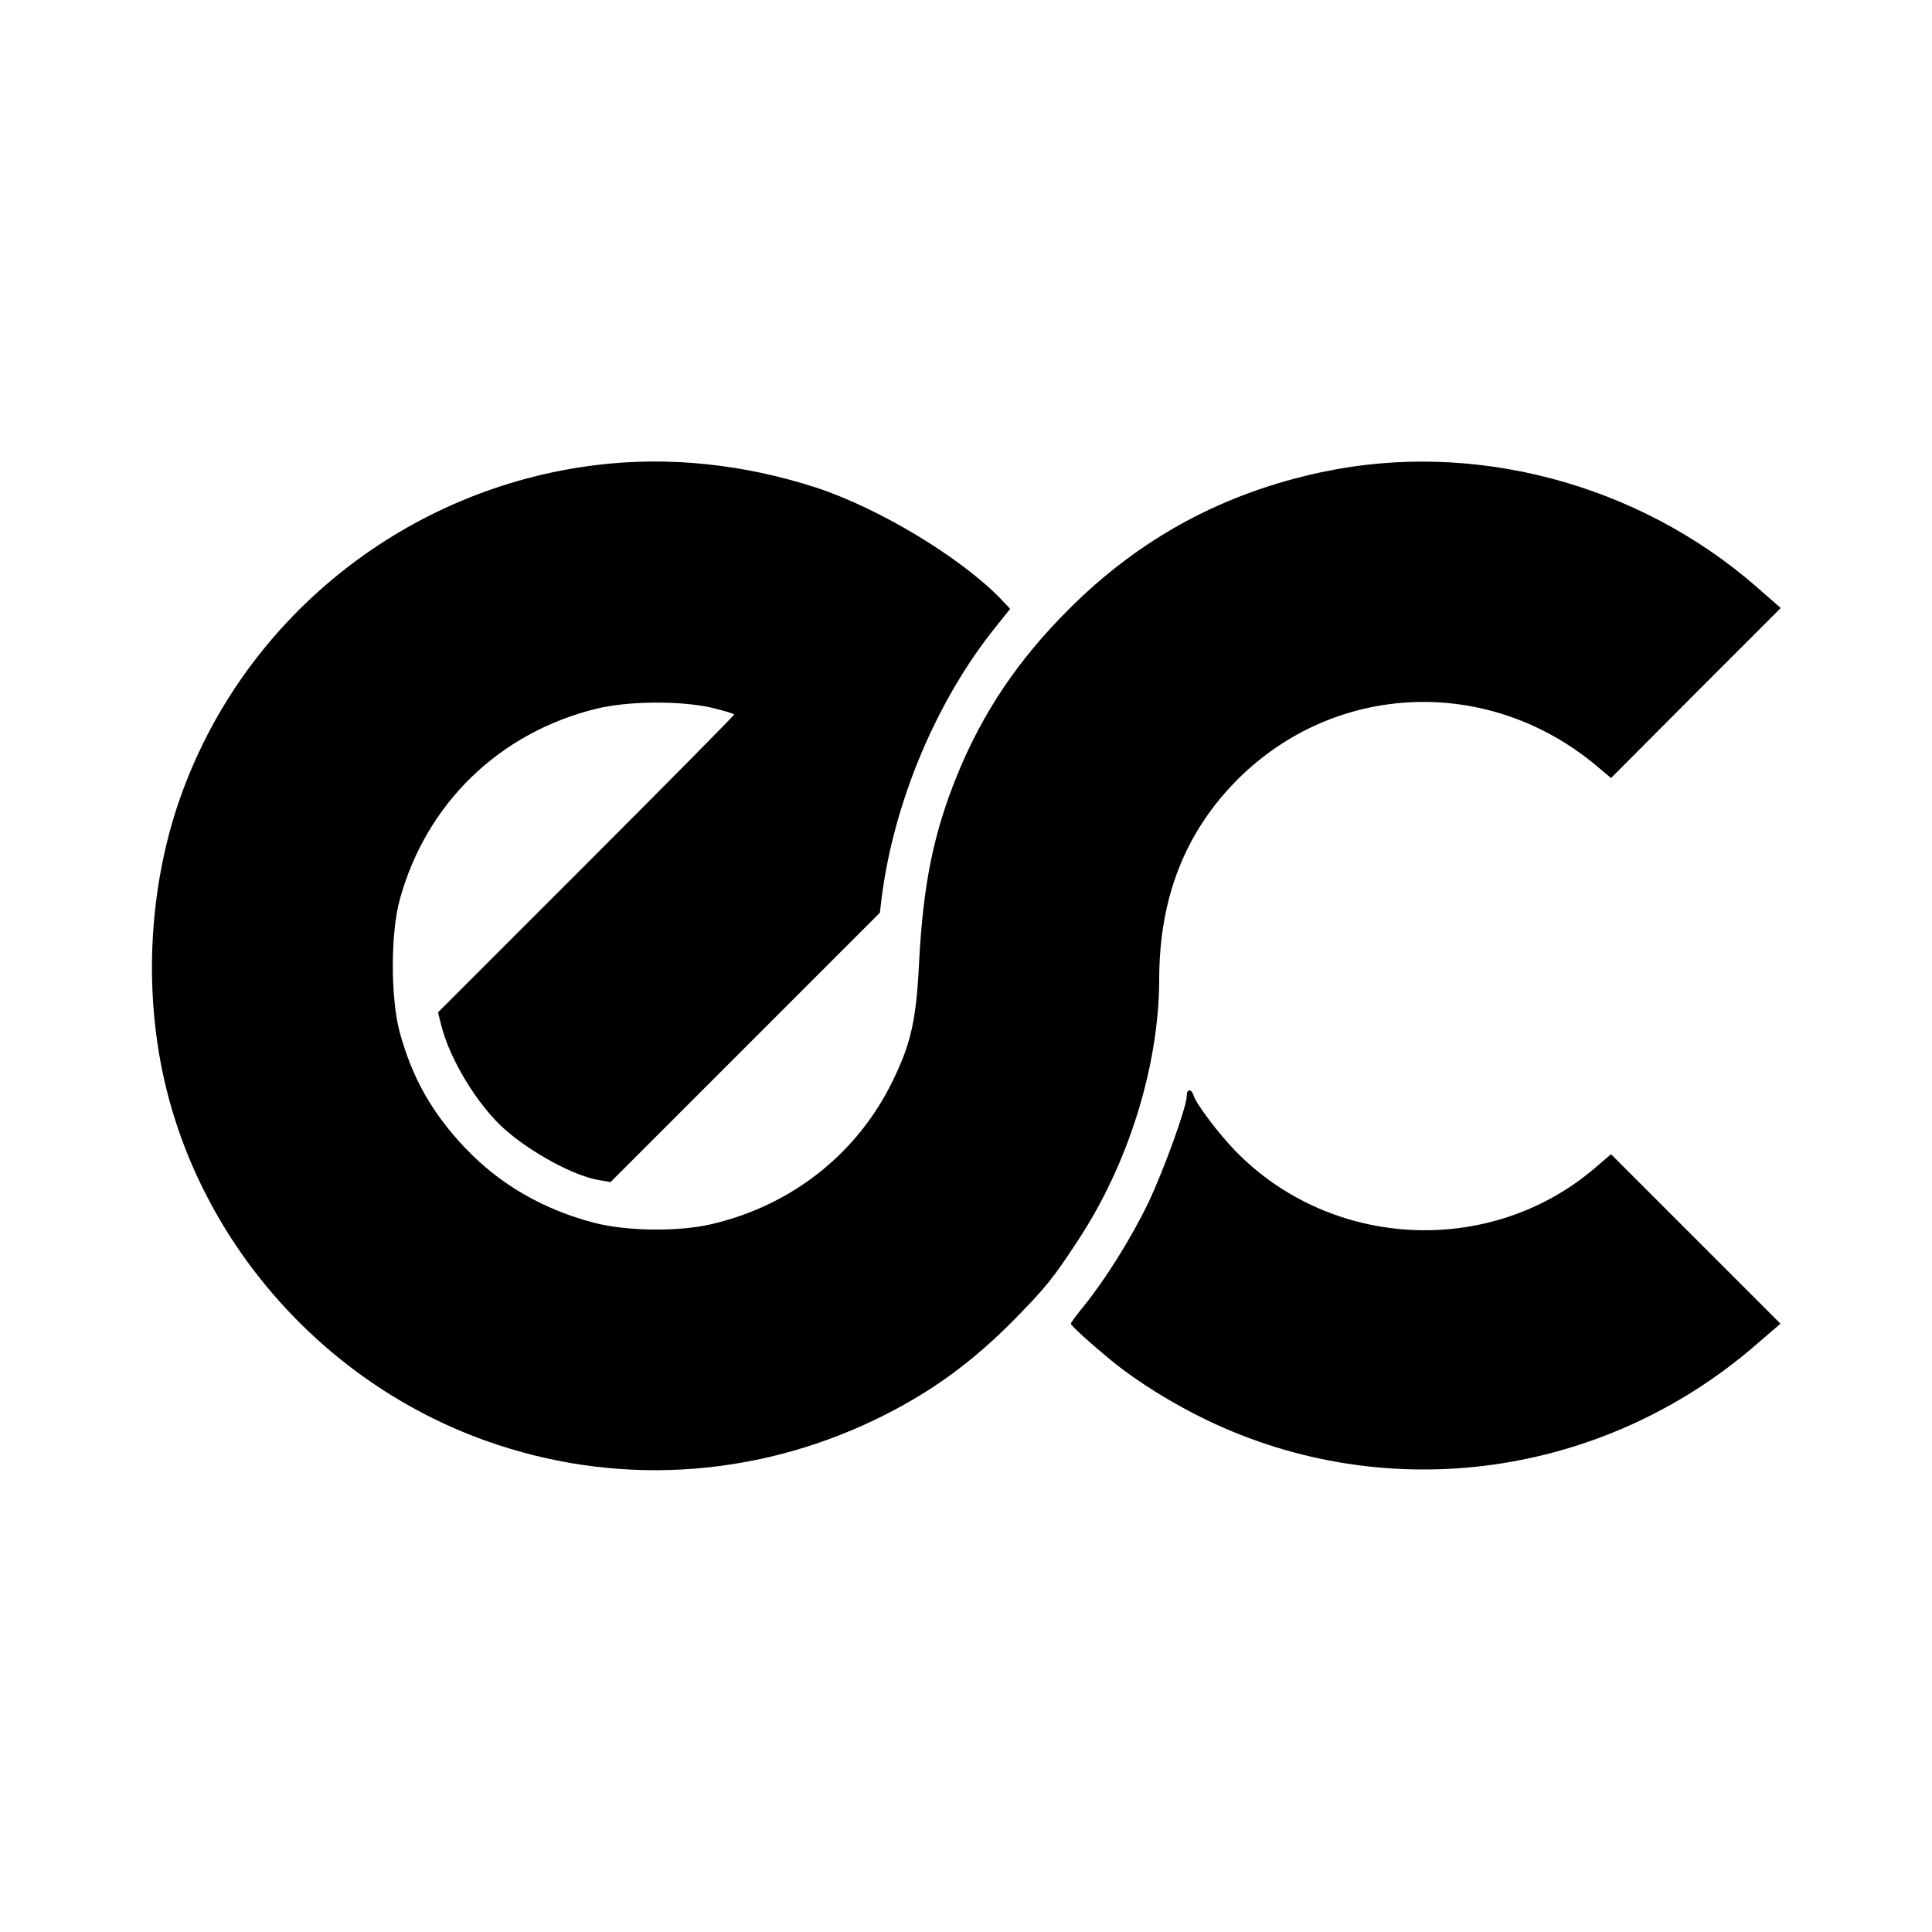
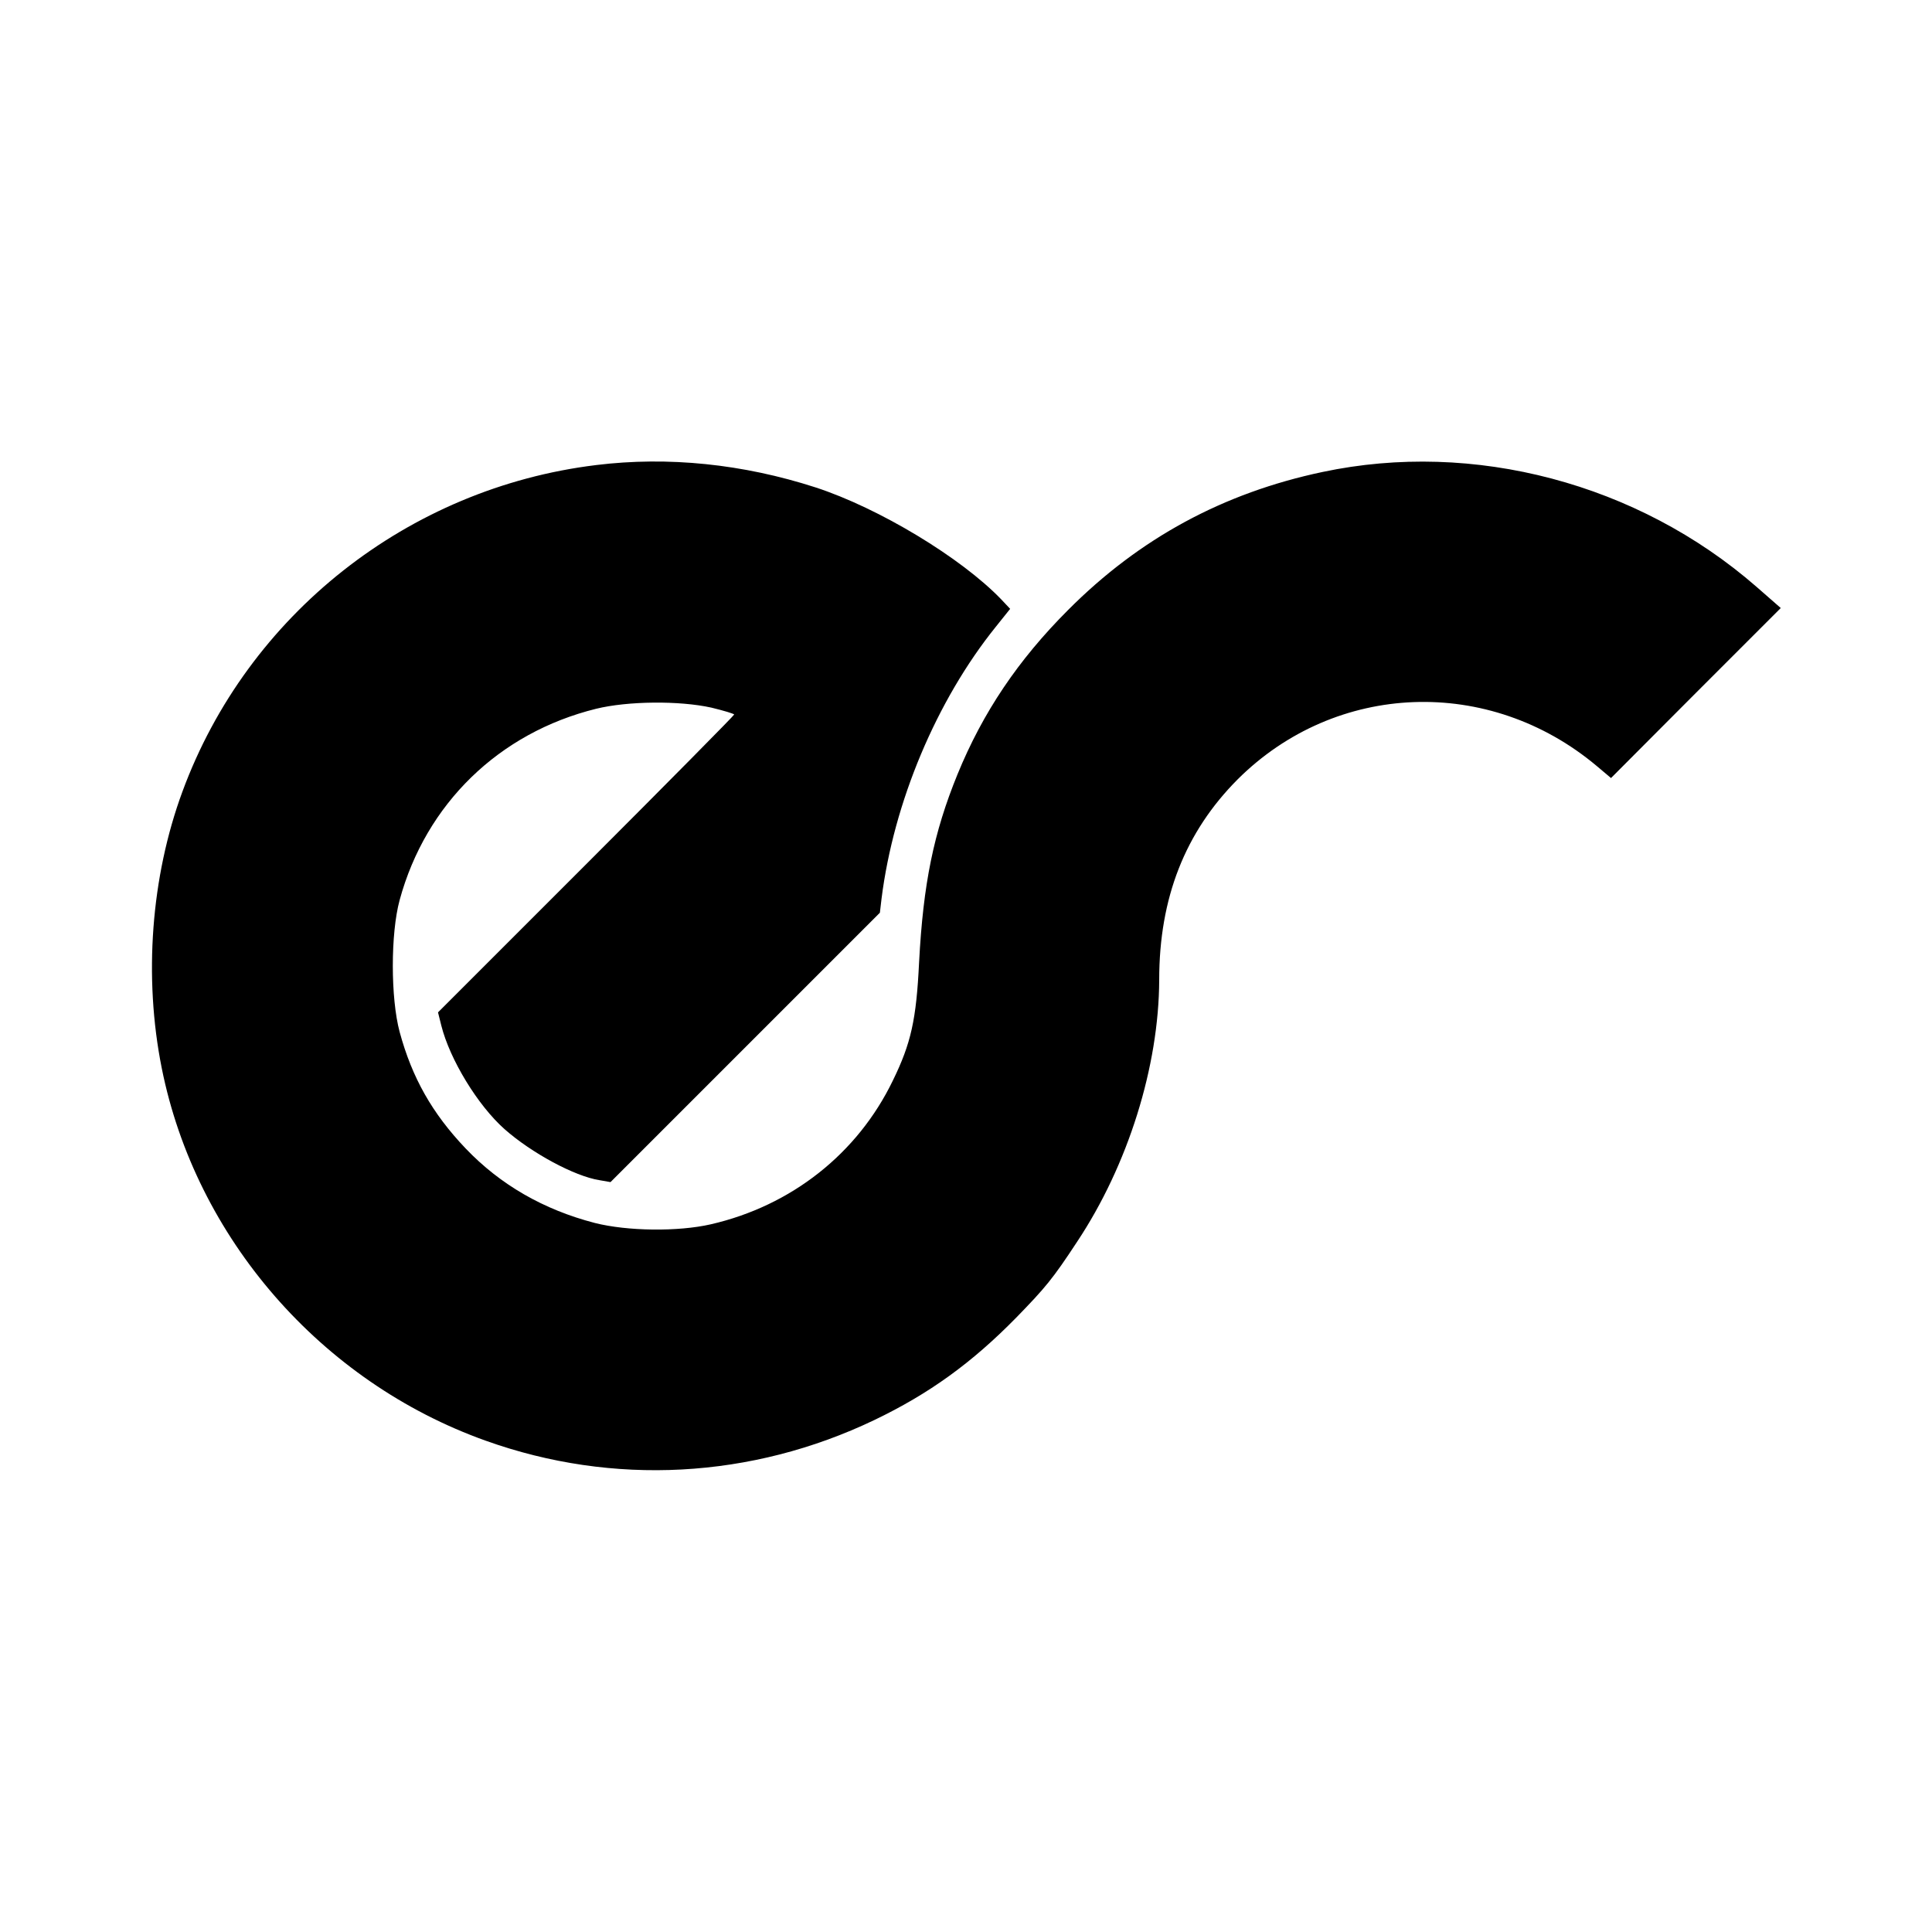
<svg xmlns="http://www.w3.org/2000/svg" version="1.0" width="700pt" height="700pt" viewBox="0 0 700 700" preserveAspectRatio="xMidYMid meet">
  <g transform="translate(0,700) scale(0.1,-0.1)" fill="#000000" stroke="none">
    <path d="M2160 5315 c-681 -83 -1263 -542 -1499 -1183 -114 -309 -141 -672 -75 -1002 123 -615 577 -1137 1174 -1350 461 -165 963 -138 1408 75 198 95 352 206 514 371 106 109 132 140 220 274 185 278 297 636 298 950 0 297 94 535 284 726 356 355 912 376 1302 48 l51 -43 307 308 308 308 -88 77 c-430 375 -1025 532 -1572 416 -360 -76 -663 -240 -922 -500 -181 -181 -309 -371 -401 -596 -86 -211 -124 -395 -139 -681 -10 -207 -29 -293 -95 -428 -128 -265 -368 -454 -660 -521 -118 -27 -302 -25 -420 5 -185 48 -342 138 -468 270 -121 127 -194 256 -239 422 -33 123 -33 357 0 478 95 349 360 606 712 693 114 28 301 30 418 4 45 -11 82 -22 82 -25 0 -3 -241 -247 -536 -542 l-537 -537 12 -48 c31 -123 132 -289 229 -375 97 -86 254 -171 344 -185 l40 -7 488 488 488 488 6 51 c44 349 199 718 414 985 l52 65 -32 34 c-145 151 -443 331 -673 406 -263 85 -534 113 -795 81z" />
-     <path d="M4300 3030 c0 -40 -83 -269 -140 -389 -63 -130 -156 -278 -233 -373 -26 -32 -47 -60 -47 -64 0 -7 74 -74 151 -137 88 -72 220 -154 341 -212 657 -316 1438 -208 1993 275 l86 74 -307 307 -307 307 -62 -53 c-379 -321 -955 -291 -1301 67 -58 60 -140 168 -149 198 -8 26 -25 26 -25 0z" />
  </g>
</svg>